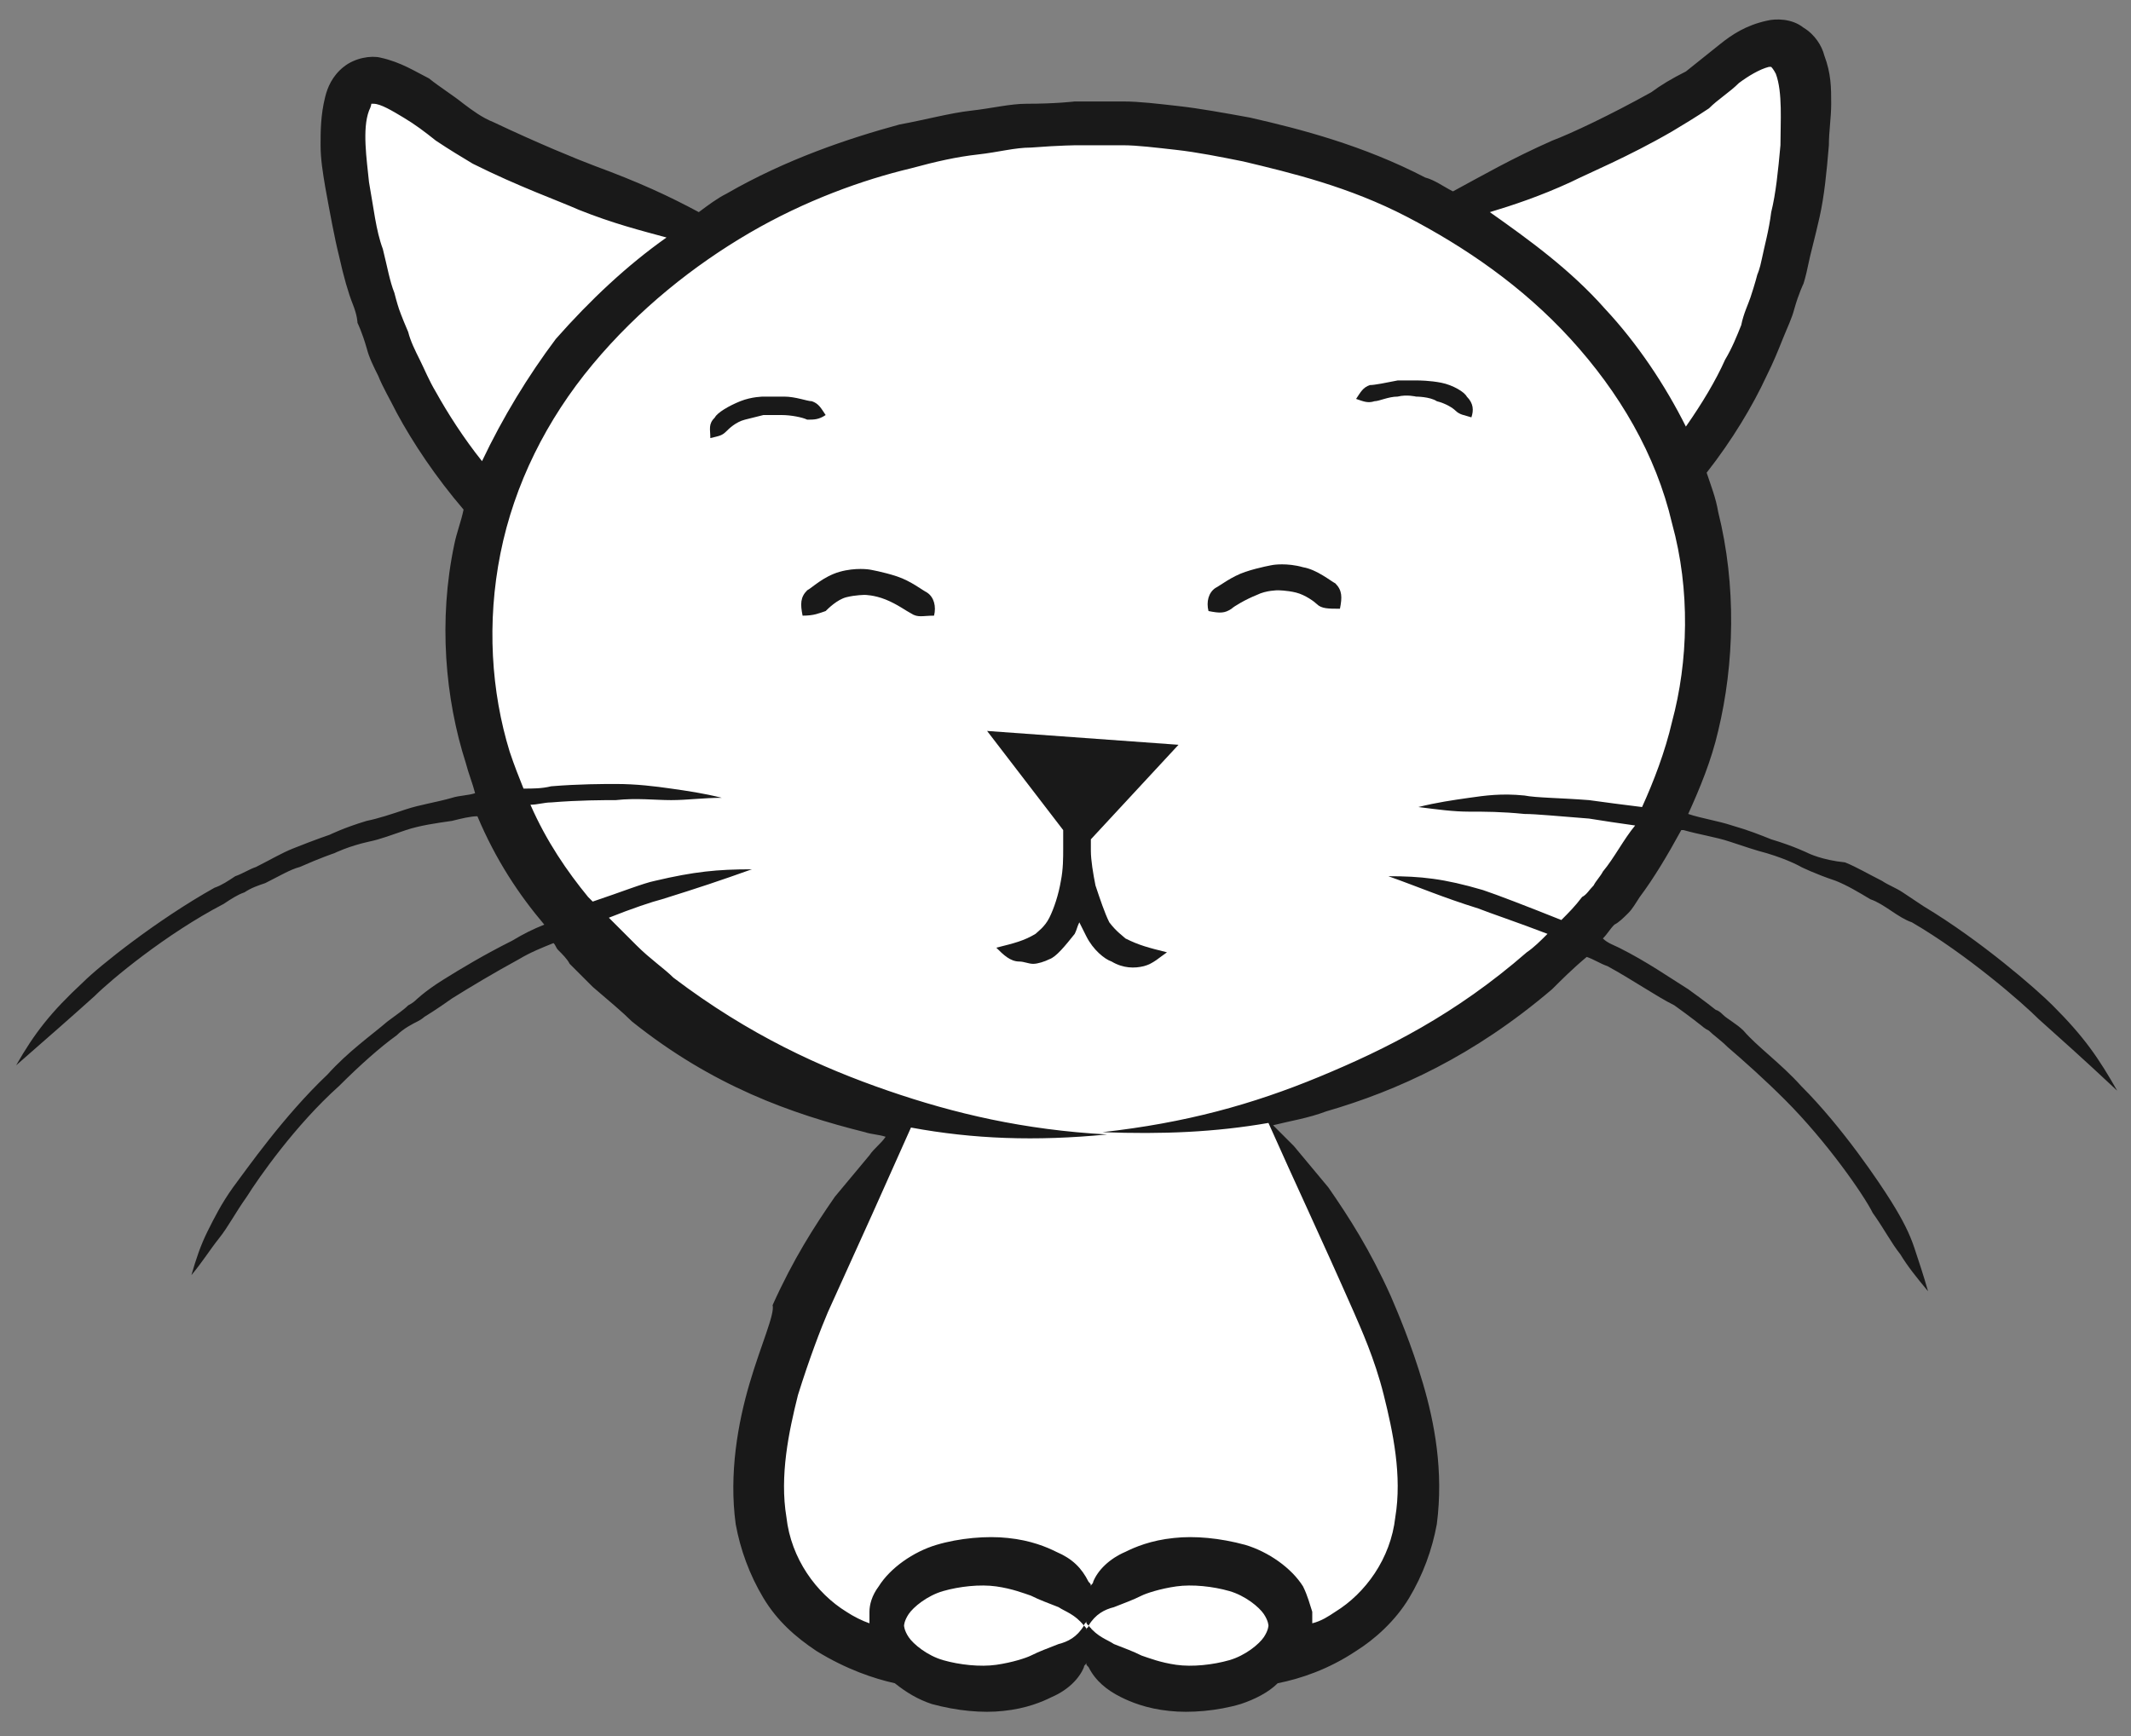
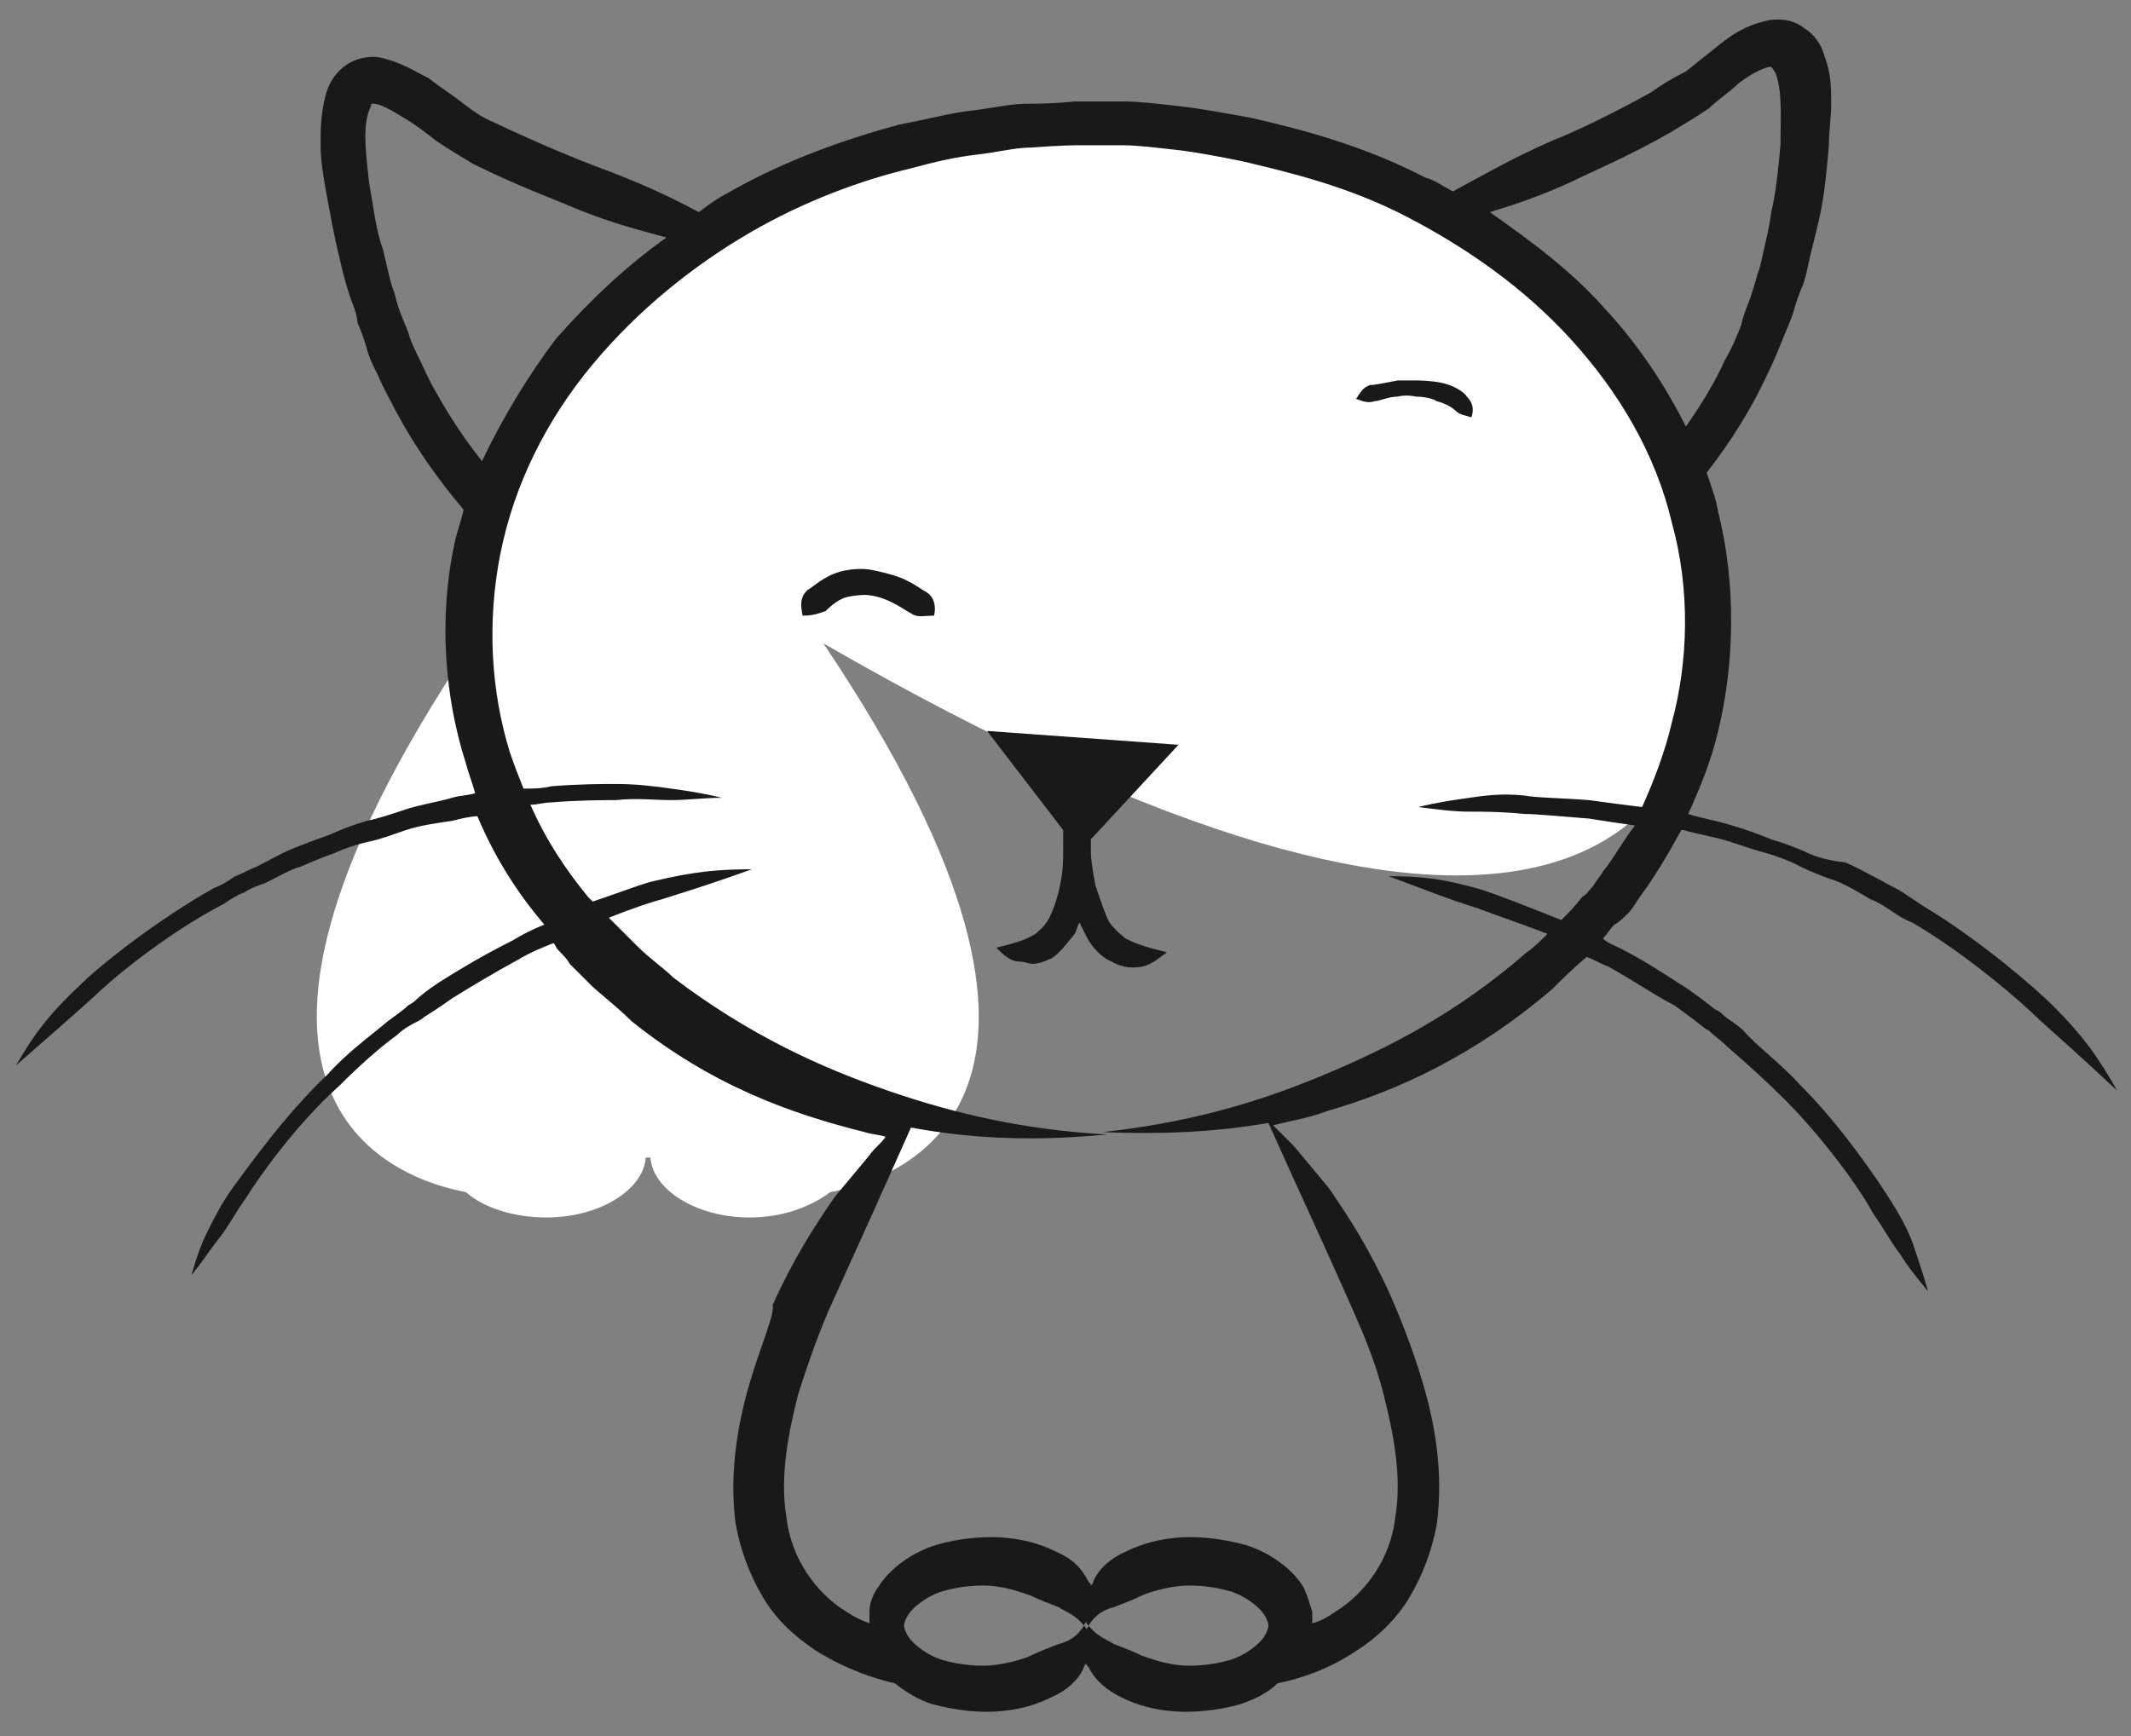
<svg xmlns="http://www.w3.org/2000/svg" version="1.1" id="Layer_1" x="0px" y="0px" viewBox="0 0 92.4 75.3" enable-background="new 0 0 92.4 75.3" xml:space="preserve">
  <rect x="0" y="0" width="92.4" height="75.3" fill="#808080" stroke="none" />
-   <path fill-rule="evenodd" clip-rule="evenodd" fill="#FFFFFF" d="M60.4,10.1c0,0,10.6-4.1,13.1-6.2c2.5-2.1,5.9-4.8,4.4,4.9  c-1.5,9.7-7.6,14.3-7.6,14.3L60.4,10.1z" />
-   <path fill-rule="evenodd" clip-rule="evenodd" fill="#FFFFFF" d="M33,10.8c0,0-10.8-3.5-13.4-5.5c-2.6-1.9-6.1-4.4-4.1,5.1  c2,9.6,8.4,13.8,8.4,13.8L33,10.8z" />
-   <path fill-rule="evenodd" clip-rule="evenodd" fill="#FFFFFF" d="M74.1,26.6C73.8,14.5,61.5,5,46.6,5.4C31.8,5.8,20.1,15.9,20.4,28  c0.3,9.7,8.3,17.8,19.1,20.4c-13.4,20-2.9,23.2-0.2,23.7c0.8,0.7,2.1,1.1,3.5,1.1c2.3,0,4.2-1.2,4.3-2.6l0.2,0  c0.1,1.4,2,2.6,4.3,2.6c1.5,0,2.7-0.5,3.5-1.1c2.7-0.5,13.2-3.7-0.3-23.8C66.2,45.5,74.4,36.7,74.1,26.6z" />
+   <path fill-rule="evenodd" clip-rule="evenodd" fill="#FFFFFF" d="M74.1,26.6C73.8,14.5,61.5,5,46.6,5.4C31.8,5.8,20.1,15.9,20.4,28  c-13.4,20-2.9,23.2-0.2,23.7c0.8,0.7,2.1,1.1,3.5,1.1c2.3,0,4.2-1.2,4.3-2.6l0.2,0  c0.1,1.4,2,2.6,4.3,2.6c1.5,0,2.7-0.5,3.5-1.1c2.7-0.5,13.2-3.7-0.3-23.8C66.2,45.5,74.4,36.7,74.1,26.6z" />
  <g>
-     <path fill="#191919" d="M35.8,18c-0.2-0.3-0.3-0.5-0.6-0.6c-0.2,0-0.7-0.2-1.2-0.2c-0.5,0-0.9,0-0.9,0s-0.5,0-1,0.2   c-0.5,0.2-1,0.5-1.1,0.7c-0.3,0.3-0.2,0.5-0.2,0.9c0.4-0.1,0.5-0.1,0.7-0.3c0.1-0.1,0.4-0.4,0.8-0.5c0.4-0.1,0.8-0.2,0.8-0.2   s0.4,0,0.8,0c0.4,0,0.9,0.1,1.1,0.2C35.3,18.2,35.5,18.2,35.8,18z" />
    <path fill="#191919" d="M62.3,17.4c0.4,0.1,0.7,0.3,0.8,0.4c0.2,0.2,0.4,0.2,0.7,0.3c0.1-0.3,0.1-0.6-0.2-0.9   c-0.1-0.2-0.6-0.5-1.1-0.6c-0.5-0.1-1-0.1-1-0.1s-0.5,0-0.9,0c-0.5,0.1-1,0.2-1.2,0.2c-0.3,0.1-0.4,0.3-0.6,0.6   c0.3,0.1,0.5,0.2,0.8,0.1c0.2,0,0.6-0.2,1-0.2c0.4-0.1,0.8,0,0.8,0S62,17.2,62.3,17.4z" />
-     <path fill="#191919" d="M56.5,24.6c-0.7-0.2-1.3-0.1-1.3-0.1s-0.6,0.1-1.2,0.3c-0.6,0.2-1.1,0.6-1.3,0.7c-0.3,0.2-0.4,0.6-0.3,1   c0.5,0.1,0.7,0.1,1-0.1c0.1-0.1,0.6-0.4,1.1-0.6c0.4-0.2,0.9-0.2,0.9-0.2s0.4,0,0.8,0.1c0.4,0.1,0.8,0.4,0.9,0.5   c0.2,0.2,0.5,0.2,1,0.2c0.1-0.5,0.1-0.8-0.2-1.1C57.7,25.2,57.1,24.7,56.5,24.6z" />
    <path fill="#191919" d="M40.2,25.7c-0.2-0.1-0.7-0.5-1.3-0.7c-0.6-0.2-1.2-0.3-1.2-0.3s-0.6-0.1-1.3,0.1c-0.7,0.2-1.2,0.7-1.4,0.8   c-0.3,0.3-0.3,0.6-0.2,1.1c0.5,0,0.7-0.1,1-0.2c0.1-0.1,0.5-0.5,0.9-0.6c0.4-0.1,0.8-0.1,0.8-0.1s0.4,0,0.9,0.2   c0.5,0.2,0.9,0.5,1.1,0.6c0.3,0.2,0.5,0.1,1,0.1C40.6,26.3,40.5,25.9,40.2,25.7z" />
    <path fill="#191919" d="M51.1,32.3l-8.3-0.6l3.3,4.3c0,0.1,0,0.4,0,0.8c0,0.4,0,0.9-0.1,1.4c-0.1,0.6-0.3,1.2-0.5,1.6   c-0.2,0.4-0.5,0.6-0.6,0.7c-0.5,0.3-0.9,0.4-1.7,0.6c0.3,0.3,0.6,0.6,1,0.6c0.2,0,0.4,0.1,0.6,0.1c0.2,0,0.5-0.1,0.7-0.2   c0.3-0.1,0.7-0.6,1.1-1.1c0.1-0.2,0.1-0.3,0.2-0.5c0.1,0.2,0.2,0.4,0.3,0.6c0.3,0.6,0.8,1,1.1,1.1c0.5,0.3,1,0.3,1.4,0.2   c0.4-0.1,0.7-0.4,1-0.6c-0.8-0.2-1.2-0.3-1.8-0.6c-0.1-0.1-0.4-0.3-0.7-0.7c-0.2-0.4-0.4-1-0.6-1.6c-0.1-0.5-0.2-1.1-0.2-1.5   c0-0.2,0-0.4,0-0.5L51.1,32.3z" />
    <path fill="#191919" d="M70.6,39.6c0.2-0.2,0.3-0.4,0.5-0.7c0.6-0.8,1.2-1.8,1.8-2.9c0,0,0.1,0,0.1,0c0.7,0.2,1.4,0.3,2,0.5   c0.6,0.2,1.2,0.4,1.6,0.5c1,0.3,1.5,0.6,1.5,0.6s0.6,0.3,1.5,0.6c0.5,0.2,1,0.5,1.5,0.8c0.3,0.1,0.6,0.3,0.9,0.5   c0.3,0.2,0.6,0.4,0.9,0.5c2.4,1.4,4.8,3.5,5.5,4.2c1,0.9,1.8,1.6,3.4,3.1c-0.8-1.4-1.4-2.3-2.8-3.7c-0.7-0.7-3.1-2.8-5.6-4.3   c-0.3-0.2-0.6-0.4-0.9-0.6c-0.3-0.2-0.6-0.3-0.9-0.5c-0.6-0.3-1.1-0.6-1.6-0.8C79,37.3,78.4,37,78.4,37s-0.6-0.3-1.6-0.6   c-0.5-0.2-1-0.4-1.7-0.6c-0.6-0.2-1.3-0.3-1.9-0.5c0.5-1.1,1-2.3,1.3-3.6c0.7-2.9,0.8-6.3,0-9.5c-0.1-0.6-0.3-1.1-0.5-1.7   c1.1-1.4,2-2.9,2.6-4.2c0.3-0.6,0.5-1.1,0.7-1.6c0.2-0.5,0.4-0.9,0.5-1.3c0.2-0.7,0.4-1.1,0.4-1.1s0.1-0.3,0.2-0.8   c0.1-0.5,0.3-1.2,0.5-2.1c0.2-0.9,0.3-1.9,0.4-3.1c0-0.6,0.1-1.2,0.1-1.8c0-0.7,0-1.3-0.3-2.1c-0.1-0.4-0.4-0.9-0.9-1.2   c-0.5-0.4-1.2-0.4-1.6-0.3c-0.9,0.2-1.5,0.6-2,1c-0.5,0.4-1,0.8-1.5,1.2C72.5,3.4,72,3.7,71.6,4c-1.8,1-3.5,1.8-4.3,2.1   c-1.8,0.8-3,1.5-4.3,2.2c-0.4-0.2-0.8-0.5-1.2-0.6c-2.7-1.4-5.4-2.1-7.6-2.6c-1.1-0.2-2.2-0.4-3.1-0.5c-0.9-0.1-1.7-0.2-2.4-0.2   c-1.3,0-2.1,0-2.1,0s-0.8,0.1-2.1,0.1c-0.7,0-1.5,0.2-2.4,0.3c-0.9,0.1-2,0.4-3.1,0.6c-2.2,0.6-4.9,1.5-7.5,3   c-0.4,0.2-0.8,0.5-1.2,0.8c-1.3-0.7-2.6-1.3-4.5-2c-0.8-0.3-2.5-1-4.4-1.9c-0.5-0.2-0.9-0.5-1.3-0.8c-0.5-0.4-1-0.7-1.5-1.1   c-0.6-0.3-1.2-0.7-2.1-0.9c-0.4-0.1-1.1,0-1.6,0.4c-0.5,0.4-0.7,0.9-0.8,1.3c-0.2,0.8-0.2,1.5-0.2,2.1c0,0.6,0.1,1.2,0.2,1.8   c0.2,1.1,0.4,2.2,0.6,3c0.2,0.9,0.4,1.6,0.6,2.1c0.2,0.5,0.2,0.8,0.2,0.8s0.2,0.4,0.4,1.1c0.1,0.4,0.3,0.8,0.5,1.2   c0.2,0.5,0.5,1,0.8,1.6c0.7,1.3,1.7,2.8,2.9,4.2c-0.1,0.5-0.3,1-0.4,1.5c-0.7,3.3-0.4,6.7,0.5,9.5c0.1,0.4,0.3,0.9,0.4,1.3   c-0.3,0.1-0.7,0.1-1,0.2c-0.7,0.2-1.4,0.3-2,0.5c-0.6,0.2-1.2,0.4-1.7,0.5c-1,0.3-1.6,0.6-1.6,0.6s-0.6,0.2-1.6,0.6   c-0.5,0.2-1,0.5-1.6,0.8c-0.3,0.1-0.6,0.3-0.9,0.4c-0.3,0.2-0.6,0.4-0.9,0.5c-2.5,1.4-5,3.4-5.7,4.1c-1.4,1.3-2.1,2.2-2.9,3.6   c1.6-1.4,2.4-2.1,3.4-3c0.7-0.7,3.1-2.7,5.6-4c0.3-0.2,0.6-0.4,0.9-0.5c0.3-0.2,0.6-0.3,0.9-0.4c0.6-0.3,1.1-0.6,1.5-0.7   c0.9-0.4,1.5-0.6,1.5-0.6s0.6-0.3,1.5-0.5c0.5-0.1,1-0.3,1.6-0.5c0.6-0.2,1.3-0.3,2-0.4c0.4-0.1,0.8-0.2,1.1-0.2   c0.8,1.9,1.8,3.4,2.9,4.7c-0.5,0.2-0.9,0.4-1.4,0.7c-1.2,0.6-2.2,1.2-3,1.7c-0.8,0.5-1.2,0.9-1.2,0.9s-0.1,0.1-0.3,0.2   c-0.2,0.2-0.5,0.4-0.9,0.7c-0.7,0.6-1.7,1.3-2.6,2.3c-1.9,1.8-3.5,4.1-4.1,4.9c-0.5,0.7-0.8,1.3-1.1,1.9c-0.3,0.6-0.5,1.2-0.7,1.9   c0.5-0.6,0.8-1.1,1.2-1.6c0.4-0.5,0.7-1.1,1.2-1.8c0.5-0.8,2.1-3.1,4-4.8c0.9-0.9,1.8-1.7,2.5-2.2c0.3-0.3,0.7-0.5,0.9-0.6   c0.2-0.1,0.3-0.2,0.3-0.2s0.5-0.3,1.2-0.8c0.8-0.5,1.8-1.1,2.9-1.7c0.5-0.3,1-0.5,1.5-0.7c0.1,0.1,0.1,0.2,0.2,0.3   c0.2,0.2,0.4,0.4,0.5,0.6c0.4,0.4,0.7,0.7,1,1c0.7,0.6,1.3,1.1,1.7,1.5c3.5,2.8,6.9,4,10.1,4.8c0.3,0.1,0.6,0.1,0.9,0.2   c-0.2,0.3-0.5,0.5-0.7,0.8c-0.5,0.6-1,1.2-1.5,1.8c-0.9,1.3-1.8,2.7-2.7,4.7C33.6,57,33,58.3,32.5,60c-0.5,1.7-0.9,3.9-0.6,6.1   c0.2,1.1,0.6,2.2,1.2,3.2c0.6,1,1.4,1.7,2.3,2.3c1.3,0.8,2.5,1.2,3.4,1.4c0.5,0.4,1,0.7,1.6,0.9c1.1,0.3,2.2,0.4,3.1,0.3   c1-0.1,1.7-0.4,2.1-0.6c0.7-0.3,1.2-0.8,1.4-1.3c0-0.1,0.1-0.1,0.1-0.2c0,0.1,0,0.1,0.1,0.2c0.3,0.6,0.8,1,1.4,1.3   c0.4,0.2,1.1,0.5,2.1,0.6c0.9,0.1,2.1,0,3.1-0.3c0.6-0.2,1.2-0.5,1.6-0.9c1-0.2,2.2-0.6,3.4-1.4c0.8-0.5,1.7-1.3,2.3-2.3   c0.6-1,1-2.1,1.2-3.2c0.3-2.3-0.1-4.4-0.6-6.1c-0.5-1.7-1.1-3.1-1.4-3.8c-0.9-2-1.8-3.4-2.7-4.7c-0.5-0.6-1-1.2-1.5-1.8   c-0.3-0.3-0.6-0.6-0.9-0.9c0.8-0.2,1.5-0.3,2.3-0.6c3.1-0.9,6.4-2.4,9.8-5.3c0.4-0.4,0.9-0.9,1.5-1.4c0.3,0.1,0.6,0.3,0.9,0.4   c1.1,0.6,2.1,1.3,2.9,1.7c0.7,0.5,1.2,0.9,1.2,0.9s0.1,0.1,0.3,0.2c0.2,0.2,0.5,0.4,0.8,0.7c0.7,0.6,1.6,1.4,2.5,2.3   c1.8,1.8,3.4,4.1,3.8,4.9c0.5,0.7,0.8,1.3,1.2,1.8c0.3,0.5,0.7,1,1.2,1.6c-0.2-0.7-0.4-1.3-0.6-1.9c-0.2-0.6-0.5-1.2-1-2   c-0.5-0.8-2.1-3.2-3.9-5c-0.9-1-1.9-1.7-2.5-2.4c-0.3-0.3-0.7-0.5-0.9-0.7c-0.2-0.2-0.3-0.2-0.3-0.2s-0.5-0.4-1.2-0.9   c-0.8-0.5-1.8-1.2-3-1.8c-0.2-0.1-0.5-0.2-0.7-0.4c0.2-0.2,0.3-0.4,0.5-0.6C70.2,40,70.4,39.8,70.6,39.6z M68.1,7.9   c0.8-0.4,2.5-1.1,4.4-2.2c0.5-0.3,1-0.6,1.6-1c0.4-0.4,0.9-0.7,1.3-1.1c0.4-0.3,0.9-0.6,1.3-0.7c0.1,0,0.1,0,0.1,0   c0,0,0.1,0.1,0.2,0.3c0.3,0.8,0.2,2.1,0.2,3.1c-0.1,1.1-0.2,2.1-0.4,2.9c-0.1,0.8-0.3,1.5-0.4,2c-0.1,0.5-0.2,0.7-0.2,0.7   s-0.1,0.4-0.3,1c-0.1,0.3-0.3,0.7-0.4,1.2c-0.2,0.5-0.4,1-0.7,1.5c-0.4,0.9-1,1.9-1.7,2.9c-0.9-1.8-2.1-3.6-3.5-5.1   c-1.5-1.7-3.3-3-5-4.2C65.6,8.9,66.8,8.5,68.1,7.9z M20.9,20c-0.8-1-1.5-2.1-2-3c-0.3-0.5-0.5-1-0.7-1.4c-0.2-0.4-0.4-0.8-0.5-1.2   c-0.3-0.7-0.4-1-0.4-1s-0.1-0.3-0.2-0.7c-0.2-0.5-0.3-1.1-0.5-1.9C16.3,10,16.2,9,16,7.9c-0.1-1-0.3-2.3,0-3.1   c0.1-0.2,0.1-0.3,0.1-0.3c0,0,0,0,0.1,0c0.3,0,0.8,0.3,1.3,0.6c0.5,0.3,0.9,0.6,1.4,1c0.6,0.4,1.1,0.7,1.6,1c2,1,3.7,1.6,4.6,2   c1.5,0.6,2.7,0.9,3.8,1.2c-1.7,1.2-3.3,2.7-4.8,4.4C22.9,16.3,21.8,18.1,20.9,20z M54.8,71c-0.2,0.3-0.8,0.8-1.5,1   c-0.7,0.2-1.6,0.3-2.3,0.2c-0.7-0.1-1.2-0.3-1.5-0.4c-0.4-0.2-0.7-0.3-1.2-0.5c-0.3-0.2-0.7-0.3-1.1-0.8c0,0.1-0.1,0.1-0.1,0.2   c0-0.1,0-0.1-0.1-0.2c-0.3,0.5-0.7,0.7-1.1,0.8c-0.5,0.2-0.8,0.3-1.2,0.5c-0.2,0.1-0.8,0.3-1.5,0.4c-0.7,0.1-1.6,0-2.3-0.2   c-0.7-0.2-1.3-0.7-1.5-1c-0.2-0.3-0.2-0.5-0.2-0.5c0,0,0-0.2,0.2-0.5c0.2-0.3,0.8-0.8,1.5-1c0.7-0.2,1.6-0.3,2.3-0.2   c0.7,0.1,1.2,0.3,1.5,0.4c0.4,0.2,0.7,0.3,1.2,0.5c0.3,0.2,0.7,0.3,1.1,0.8c0-0.1,0.1-0.1,0.1-0.2c0,0.1,0,0.1,0.1,0.2   c0.3-0.5,0.7-0.7,1.1-0.8c0.5-0.2,0.8-0.3,1.2-0.5c0.2-0.1,0.8-0.3,1.5-0.4c0.7-0.1,1.6,0,2.3,0.2c0.7,0.2,1.3,0.7,1.5,1   c0.2,0.3,0.2,0.5,0.2,0.5C55,70.5,55,70.7,54.8,71z M69.5,37.8c-0.1,0.2-0.3,0.4-0.4,0.6c-0.2,0.2-0.3,0.4-0.5,0.5   c-0.3,0.4-0.6,0.7-0.9,1c0,0,0,0,0,0c-1.5-0.6-2.8-1.1-3.4-1.3c-1.7-0.5-2.7-0.6-4.1-0.6c1.4,0.5,2.3,0.9,3.9,1.4   c0.5,0.2,1.7,0.6,3,1.1c-0.3,0.3-0.6,0.6-0.9,0.8c-3.1,2.7-6.1,4.2-9,5.4c-2.9,1.2-5.8,2-9.4,2.4c2.6,0.1,4.9,0,7.2-0.4   c1.2,2.7,2.2,4.8,3.7,8.2c0.3,0.7,0.9,2,1.3,3.6c0.4,1.6,0.8,3.5,0.5,5.3c-0.2,1.8-1.3,3.3-2.6,4.1c-0.3,0.2-0.6,0.4-1,0.5   c0,0,0-0.2,0-0.5c-0.1-0.3-0.2-0.7-0.4-1.1c-0.5-0.8-1.5-1.5-2.5-1.8c-1.1-0.3-2.2-0.4-3.1-0.3c-1,0.1-1.7,0.4-2.1,0.6   c-0.7,0.3-1.2,0.8-1.4,1.3c0,0.1-0.1,0.1-0.1,0.2c0-0.1,0-0.1-0.1-0.2c-0.3-0.6-0.7-1-1.4-1.3c-0.4-0.2-1.1-0.5-2.1-0.6   c-0.9-0.1-2.1,0-3.1,0.3c-1,0.3-2,1-2.5,1.8c-0.3,0.4-0.4,0.8-0.4,1.1c0,0.3,0,0.4,0,0.5c-0.3-0.1-0.7-0.3-1-0.5   c-1.3-0.8-2.4-2.3-2.6-4.1c-0.3-1.8,0.1-3.7,0.5-5.3c0.5-1.6,1-2.9,1.3-3.6c1.5-3.3,2.4-5.3,3.6-8c2.7,0.5,5.4,0.6,8.5,0.3   c-3.6-0.2-6.6-0.9-9.5-1.9c-2.9-1-6-2.4-9.3-4.9c-0.4-0.4-1-0.8-1.6-1.4c-0.3-0.3-0.6-0.6-0.9-0.9c-0.1-0.1-0.2-0.2-0.3-0.3   c1-0.4,1.9-0.7,2.3-0.8c1.6-0.5,2.5-0.8,3.9-1.3c-1.5,0-2.5,0.1-4.2,0.5c-0.5,0.1-1.5,0.5-2.7,0.9c-0.1-0.1-0.1-0.1-0.2-0.2   c-0.9-1.1-1.8-2.4-2.5-4c0.3,0,0.6-0.1,0.9-0.1c1.2-0.1,2.3-0.1,2.8-0.1c0.9-0.1,1.7,0,2.4,0c0.7,0,1.4-0.1,2.2-0.1   c-0.8-0.2-1.5-0.3-2.2-0.4c-0.7-0.1-1.5-0.2-2.4-0.2c-0.5,0-1.6,0-2.8,0.1c-0.4,0.1-0.8,0.1-1.2,0.1c-0.2-0.5-0.4-1-0.6-1.6   c-0.8-2.6-1-5.6-0.4-8.6c0.6-3,2-5.8,4-8.2c2-2.4,4.4-4.3,6.8-5.7c2.4-1.4,4.9-2.3,7-2.8c1.1-0.3,2-0.5,2.9-0.6   c0.9-0.1,1.6-0.3,2.3-0.3c1.3-0.1,2-0.1,2-0.1s0.7,0,2,0c0.6,0,1.4,0.1,2.3,0.2c0.9,0.1,1.9,0.3,2.9,0.5C56,7.5,58.5,8.1,61,9.4   c2.5,1.3,5,3,7.1,5.3c2.1,2.3,3.7,5,4.4,8c0.8,2.9,0.7,6,0,8.6c-0.3,1.3-0.8,2.6-1.3,3.7c-0.8-0.1-1.6-0.2-2.3-0.3   c-1.3-0.1-2.3-0.1-2.8-0.2c-1-0.1-1.7,0-2.4,0.1c-0.7,0.1-1.4,0.2-2.2,0.4c0.8,0.1,1.5,0.2,2.2,0.2c0.7,0,1.4,0,2.4,0.1   c0.5,0,1.5,0.1,2.8,0.2c0.6,0.1,1.3,0.2,2,0.3C70.4,36.4,70,37.2,69.5,37.8z" />
  </g>
</svg>